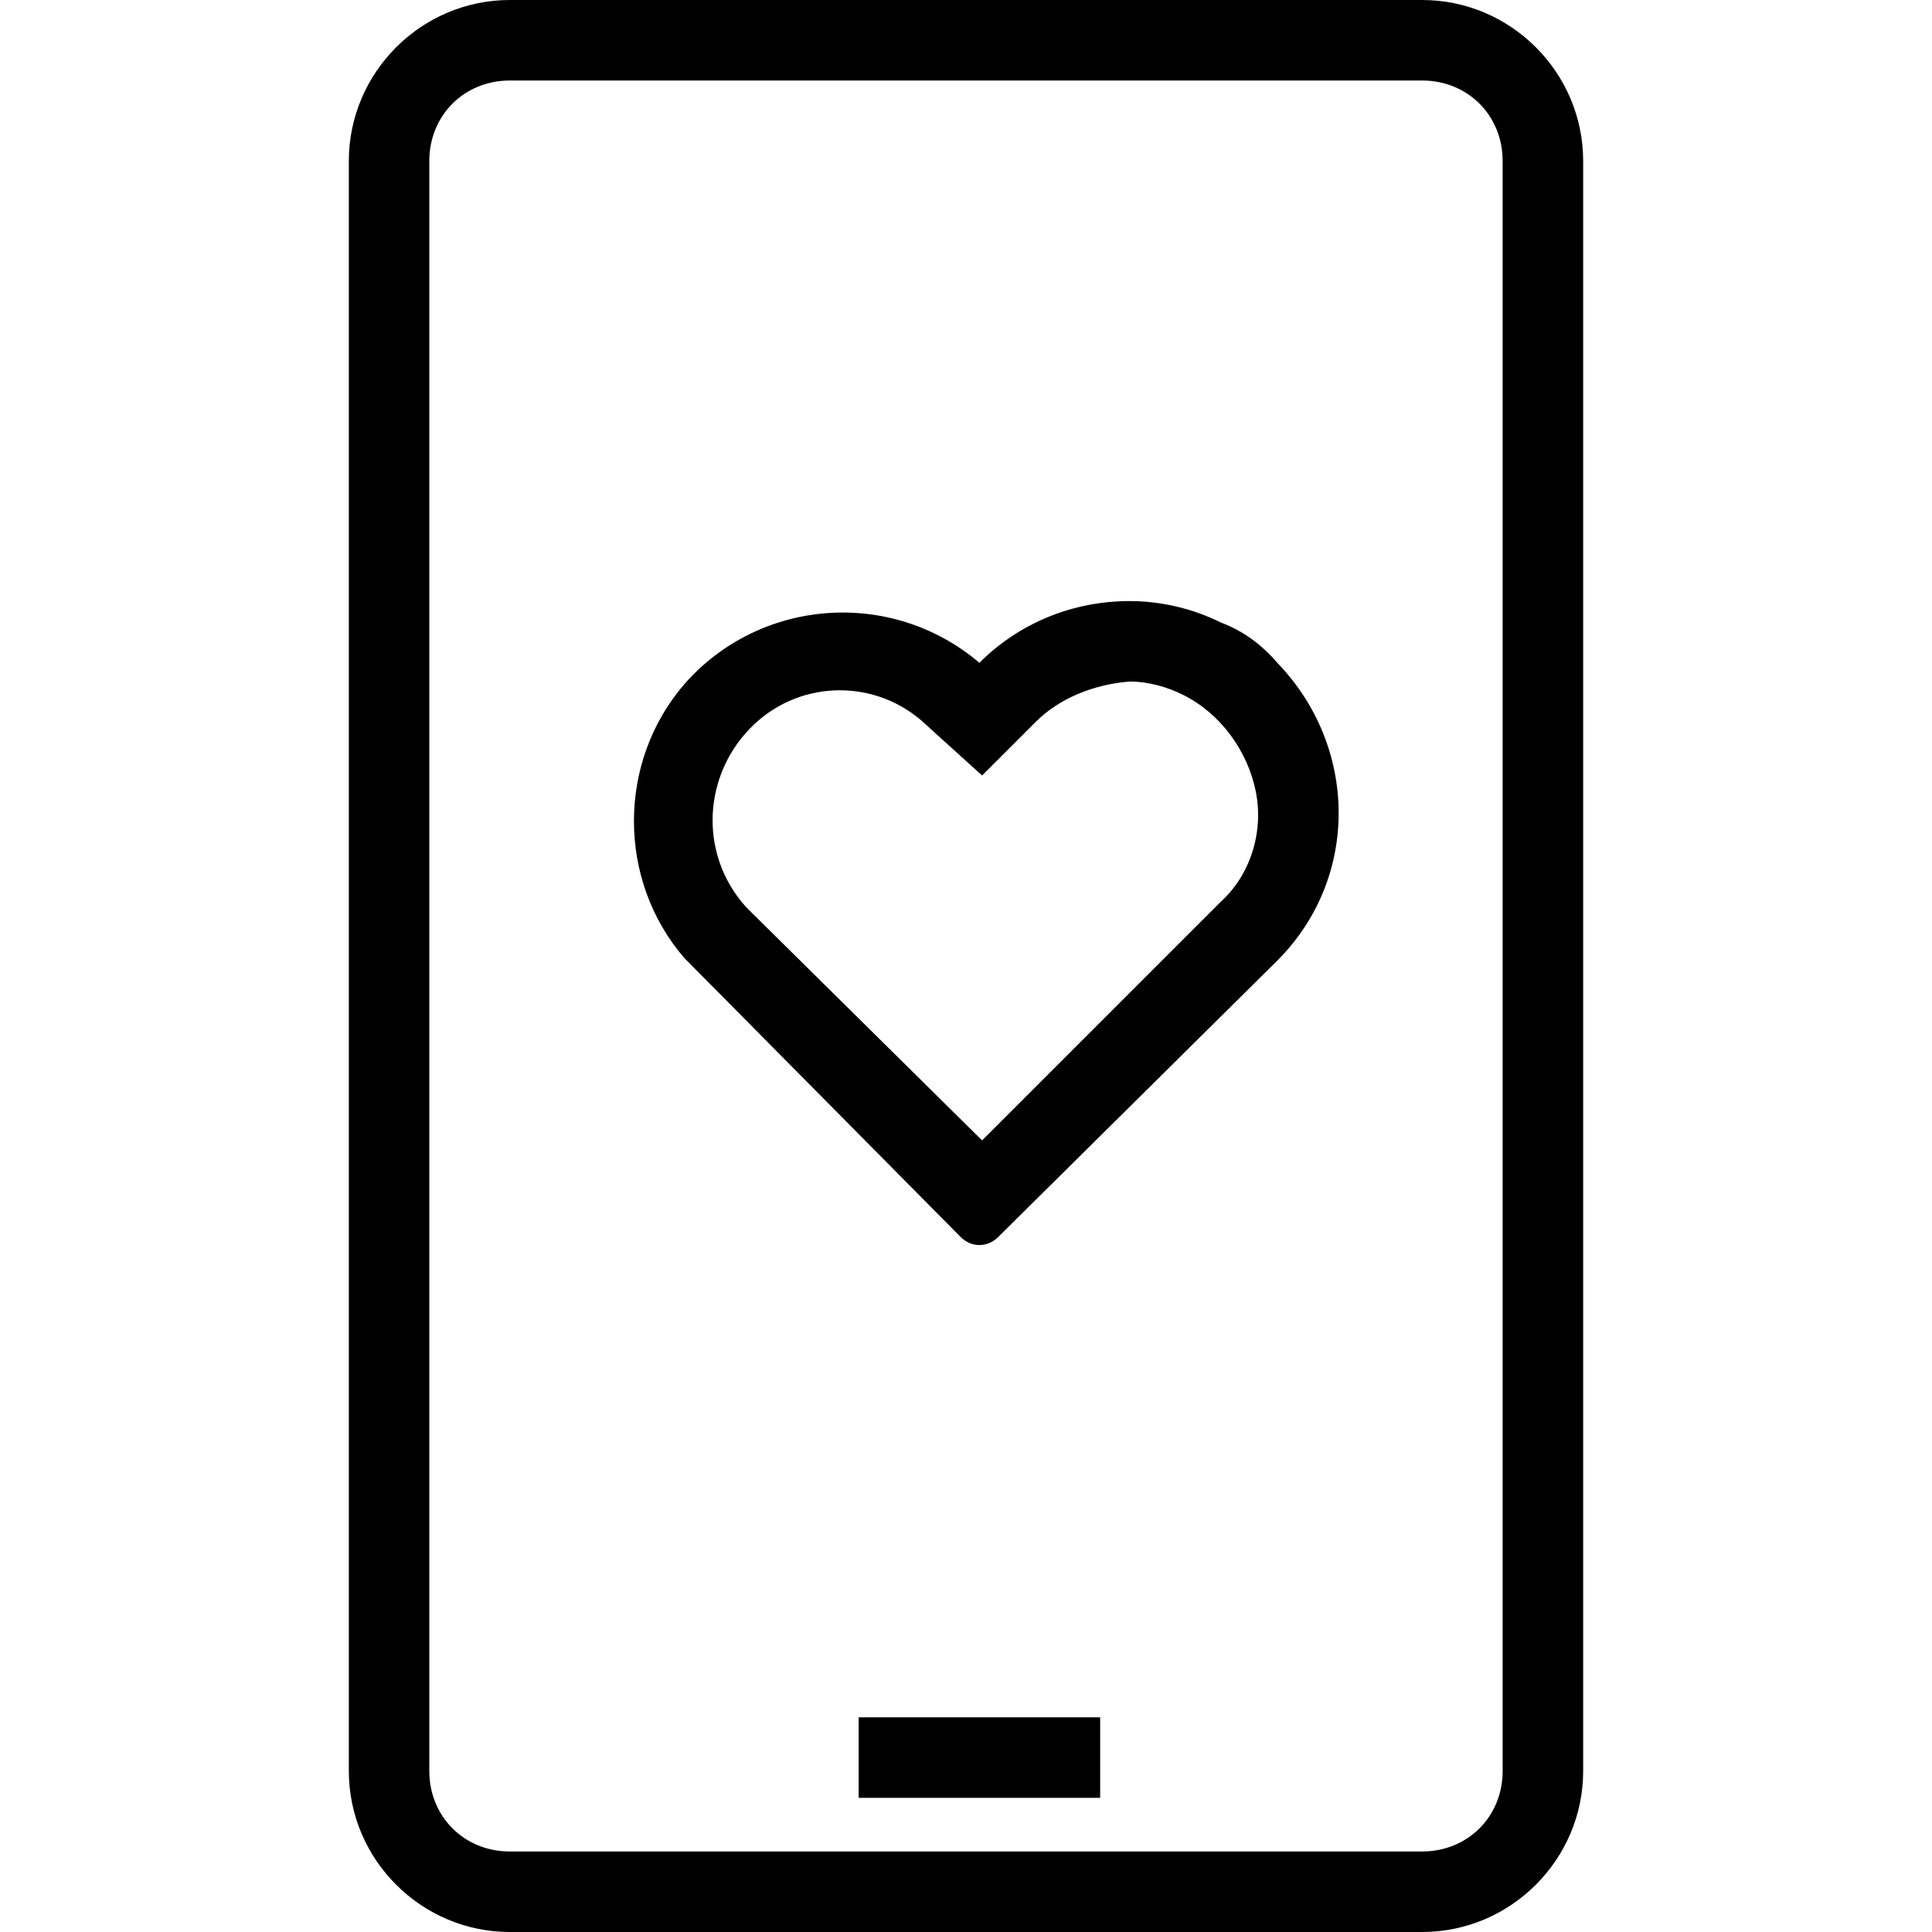
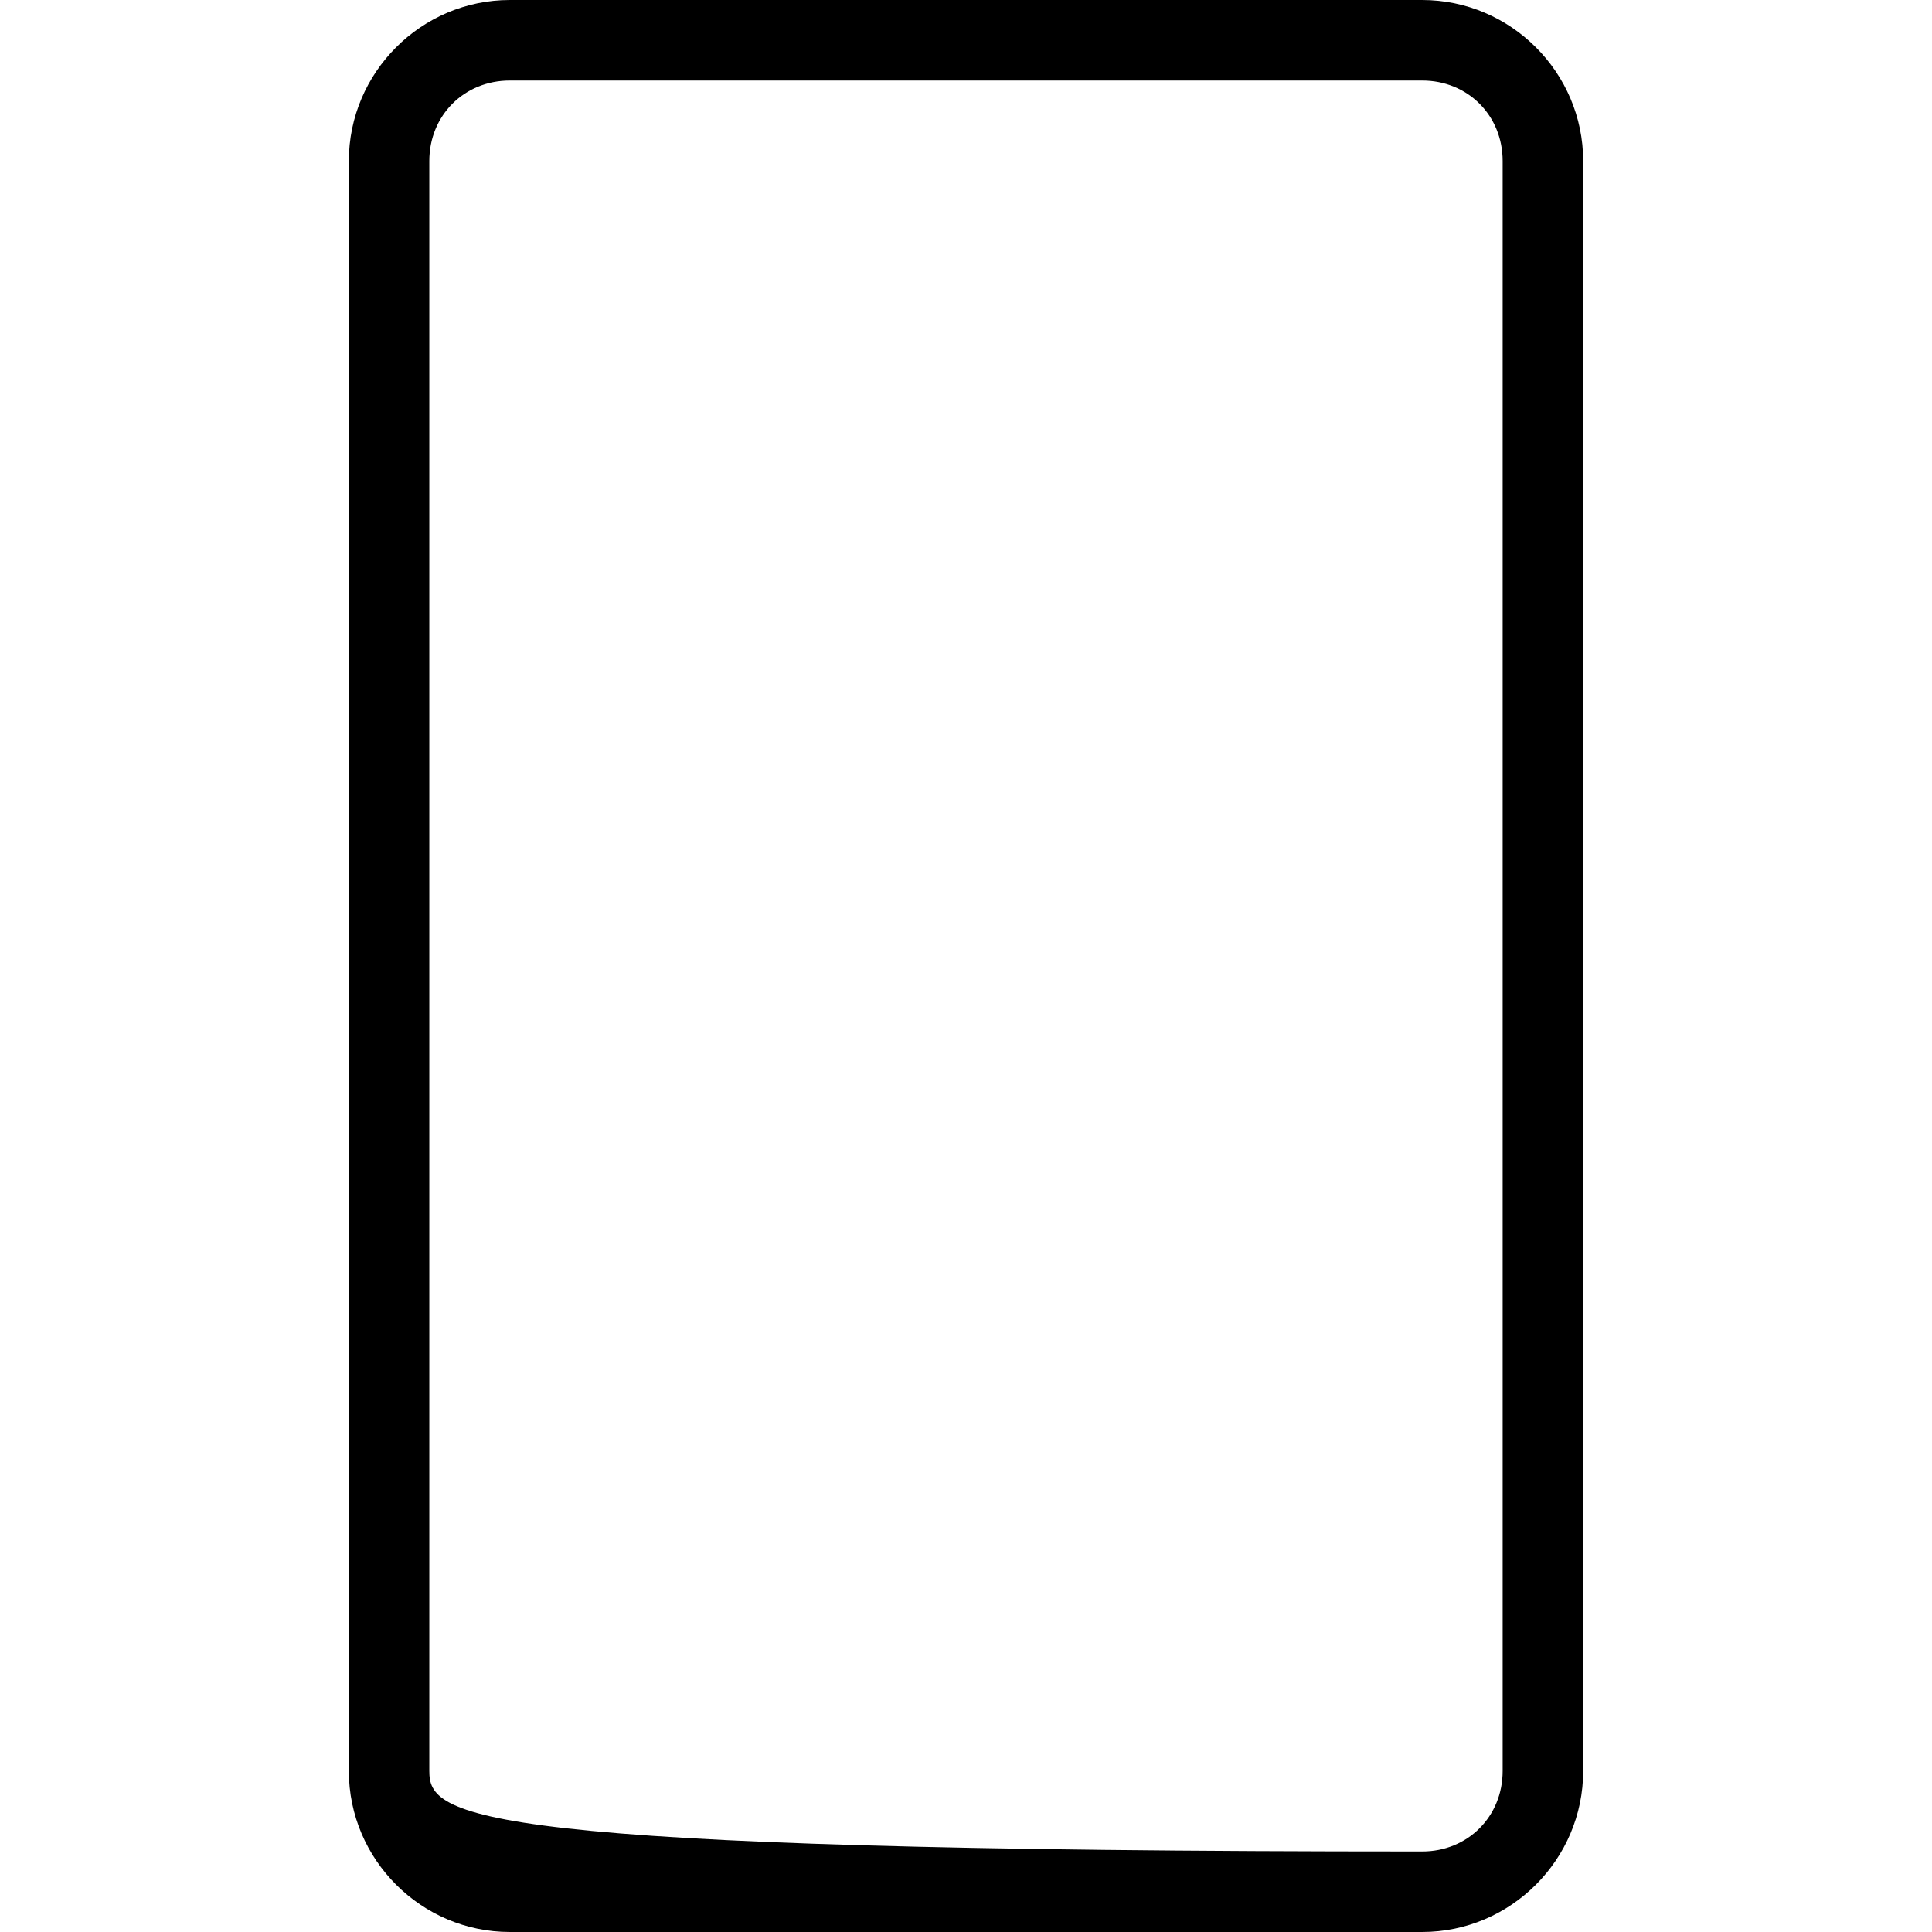
<svg xmlns="http://www.w3.org/2000/svg" width="52" height="52" viewBox="0 0 52 52" fill="none">
-   <path d="M38.278 0H13.722C11.339 0 9.389 1.95 9.389 4.333V47.667C9.389 50.05 11.339 52 13.722 52H38.278C40.661 52 42.611 50.05 42.611 47.667V4.333C42.611 1.95 40.661 0 38.278 0ZM40.444 47.667C40.444 48.894 39.505 49.833 38.278 49.833H13.722C12.494 49.833 11.555 48.894 11.555 47.667V4.333C11.555 3.106 12.494 2.167 13.722 2.167H38.278C39.505 2.167 40.444 3.106 40.444 4.333V47.667Z" fill="black" />
-   <path d="M23.111 46.222H29.611V48.389H23.111V46.222ZM32.861 16.756C32.139 16.394 31.272 16.178 30.406 16.178C28.889 16.178 27.444 16.756 26.361 17.839C23.978 15.817 20.439 16.105 18.417 18.417C16.611 20.511 16.611 23.689 18.417 25.783L25.856 33.294C26.144 33.583 26.578 33.583 26.867 33.294L34.378 25.855C36.617 23.617 36.544 20.078 34.378 17.839C33.944 17.333 33.439 16.972 32.861 16.756ZM32.861 24.267L26.433 30.694L20.222 24.555L20.078 24.411C18.778 22.967 18.922 20.8 20.294 19.5C21.594 18.272 23.617 18.272 24.917 19.5L26.433 20.872L27.878 19.428C28.528 18.778 29.467 18.417 30.406 18.344C30.911 18.344 31.417 18.489 31.85 18.706C32.861 19.211 33.583 20.222 33.8 21.305C34.017 22.389 33.656 23.544 32.861 24.267Z" fill="black" />
+   <path d="M38.278 0H13.722C11.339 0 9.389 1.95 9.389 4.333V47.667C9.389 50.05 11.339 52 13.722 52H38.278C40.661 52 42.611 50.05 42.611 47.667V4.333C42.611 1.95 40.661 0 38.278 0ZM40.444 47.667C40.444 48.894 39.505 49.833 38.278 49.833C12.494 49.833 11.555 48.894 11.555 47.667V4.333C11.555 3.106 12.494 2.167 13.722 2.167H38.278C39.505 2.167 40.444 3.106 40.444 4.333V47.667Z" fill="black" />
</svg>